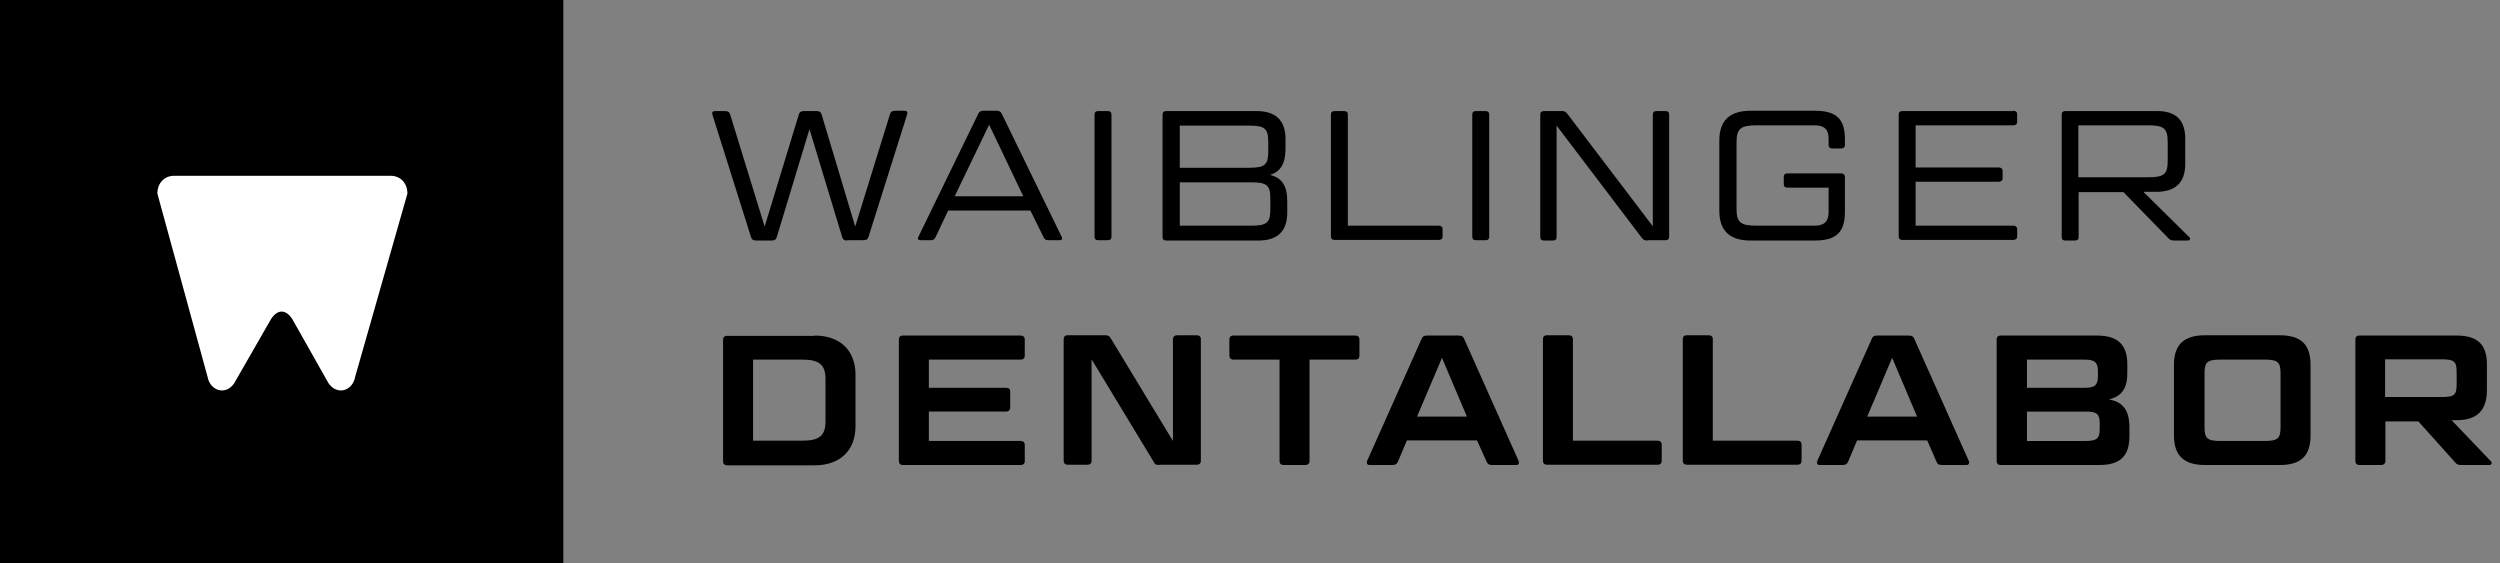
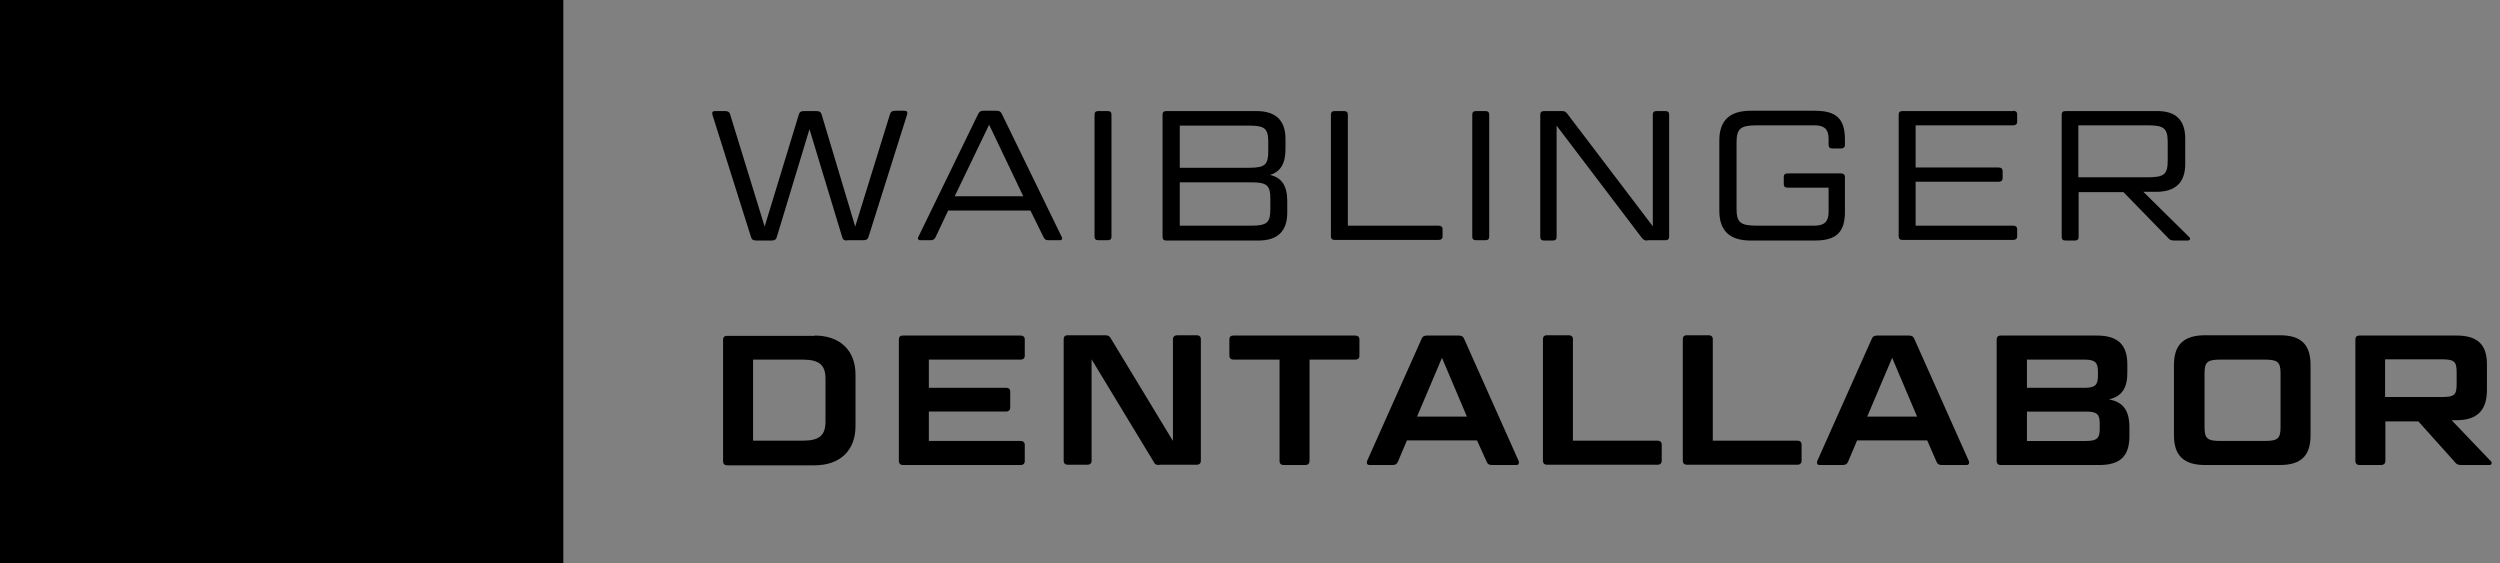
<svg xmlns="http://www.w3.org/2000/svg" xmlns:xlink="http://www.w3.org/1999/xlink" version="1.1" id="Ebene_1" x="0px" y="0px" viewBox="0 0 841.9 189.6" style="enable-background:new 0 0 841.9 189.6;" xml:space="preserve">
  <rect x="0" y="0" width="841.9" height="189.6" fill="#808080" stroke="none" />
  <style type="text/css">
	.st0{clip-path:url(#SVGID_2_);fill:#FFFFFF;}
	.st1{clip-path:url(#SVGID_4_);fill:#FFFFFF;}
</style>
  <path d="M285.3,81c-1.1,0-1.5-0.4-1.7-1.2l-11-36.3l-11,36.3c-0.2,0.8-0.7,1.2-1.7,1.2h-5.2c-1.1,0-1.6-0.4-1.8-1.2l-13-41.2  c-0.2-0.8,0.1-1.2,0.9-1.2h3.4c1,0,1.5,0.4,1.7,1.2l11.6,37.7l11.5-37.7c0.2-0.8,0.7-1.2,1.7-1.2h4.2c1.1,0,1.6,0.4,1.8,1.2  L288,76.3l11.7-37.8c0.2-0.8,0.7-1.2,1.8-1.2h3.1c0.8,0,1.1,0.4,0.9,1.2l-13,41.2c-0.2,0.8-0.7,1.2-1.8,1.2H285.3z" />
  <path d="M347,70.9h-27.7l-4.2,8.9c-0.4,0.8-0.8,1.1-1.8,1.1h-3.4c-0.7,0-1-0.6-0.6-1.2l20.1-41.3c0.4-0.8,0.8-1.1,1.8-1.1h4.4  c1,0,1.4,0.3,1.8,1.1l20.1,41.3c0.4,0.7,0.1,1.2-0.6,1.2h-3.7c-1.1,0-1.4-0.3-1.8-1.1L347,70.9z M321.5,66.1h23.1L333.1,42  L321.5,66.1z" />
  <path d="M374.3,79.7c0,0.8-0.4,1.2-1.3,1.2h-3.1c-0.9,0-1.3-0.4-1.3-1.2V38.6c0-0.8,0.4-1.2,1.3-1.2h3.1c0.9,0,1.3,0.4,1.3,1.2V79.7  z" />
  <path d="M427.7,58.9c4.1,1,5.8,3.8,5.8,8.9v3.8c0,6.2-3.2,9.4-9.7,9.4h-31c-0.9,0-1.3-0.4-1.3-1.2V38.6c0-0.8,0.4-1.2,1.3-1.2h30.3  c6.5,0,9.8,3.1,9.8,9.4v3.4C432.9,55,431.3,57.8,427.7,58.9z M397.3,56.5h23.3c5.5,0,6.5-1.1,6.5-5.6v-3c0-4.6-1.1-5.6-6.5-5.6  h-23.3V56.5z M397.3,61.4V76h24c5.5,0,6.5-1.1,6.5-5.6V67c0-4.6-1.1-5.6-6.5-5.6H397.3z" />
  <path d="M454,76h30.5c0.8,0,1.3,0.4,1.3,1.2v2.4c0,0.8-0.5,1.2-1.3,1.2h-35c-0.9,0-1.3-0.4-1.3-1.2V38.6c0-0.8,0.4-1.2,1.3-1.2h3.1  c0.9,0,1.3,0.4,1.3,1.2V76z" />
  <path d="M501.5,79.7c0,0.8-0.4,1.2-1.3,1.2h-3.1c-0.9,0-1.3-0.4-1.3-1.2V38.6c0-0.8,0.4-1.2,1.3-1.2h3.1c0.9,0,1.3,0.4,1.3,1.2V79.7  z" />
  <path d="M554.8,81c-1,0-1.3-0.2-1.9-0.9l-28.7-37.8v37.5c0,0.8-0.4,1.2-1.3,1.2H520c-0.9,0-1.3-0.4-1.3-1.2V38.6  c0-0.8,0.4-1.2,1.3-1.2h6c0.9,0,1.2,0.2,1.8,0.9l28.8,37.9V38.6c0-0.8,0.4-1.2,1.3-1.2h2.9c0.9,0,1.3,0.4,1.3,1.2v41.1  c0,0.8-0.4,1.2-1.3,1.2H554.8z" />
  <path d="M617.1,50c-0.9,0-1.3-0.4-1.3-1.2v-2.1c0-3.1-1.4-4.5-4.7-4.5h-19.4c-5.6,0-6.9,1.1-6.9,5.8v22.2c0,4.7,1.2,5.8,6.9,5.8  h19.4c3.2,0,4.7-1.4,4.7-4.5v-8.3H602c-0.9,0-1.3-0.4-1.3-1.2v-2.4c0-0.8,0.4-1.2,1.3-1.2H620c0.8,0,1.3,0.4,1.3,1.2v11.7  c0,6.9-2.9,9.7-10.1,9.7h-21.7c-7,0-10.5-3.3-10.5-10V47.3c0-6.7,3.5-10,10.5-10h21.7c7.2,0,10.1,2.7,10.1,9.7v1.8  c0,0.8-0.5,1.2-1.3,1.2H617.1z" />
  <path d="M678,37.3c0.8,0,1.3,0.4,1.3,1.2V41c0,0.8-0.5,1.2-1.3,1.2h-32.9v14.2h28c0.8,0,1.3,0.4,1.3,1.2v2.4c0,0.8-0.5,1.2-1.3,1.2  h-28V76H678c0.8,0,1.3,0.4,1.3,1.2v2.4c0,0.8-0.5,1.2-1.3,1.2h-37.3c-0.9,0-1.3-0.4-1.3-1.2V38.6c0-0.8,0.4-1.2,1.3-1.2H678z" />
  <path d="M735.9,46.7v8.5c0,6.2-3.2,9.4-9.8,9.4h-4.3l15.4,15.2c0.6,0.5,0.3,1.2-0.4,1.2h-4.5c-1.1,0-1.6-0.2-2.1-0.8l-15.1-15.5  h-15.1v15.1c0,0.8-0.4,1.2-1.3,1.2h-3.1c-0.9,0-1.3-0.4-1.3-1.2V38.6c0-0.8,0.4-1.2,1.3-1.2h30.6C732.7,37.3,735.9,40.4,735.9,46.7z   M699.9,59.7h23.4c5.7,0,6.7-1.1,6.7-5.8V48c0-4.7-1.1-5.8-6.7-5.8h-23.4V59.7z" />
  <path d="M274.3,113c8.5,0,13.8,4.9,13.8,13.2v17.3c0,8.2-5.2,13.2-13.8,13.2h-29.4c-0.9,0-1.4-0.5-1.4-1.3v-41  c0-0.8,0.4-1.3,1.4-1.3H274.3z M253.6,148.4h16.7c5.6,0,7.7-1.7,7.7-6.5v-14.3c0-4.7-2.1-6.5-7.7-6.5h-16.7V148.4z" />
  <path d="M343.7,113c0.9,0,1.4,0.5,1.4,1.3v5.5c0,0.8-0.5,1.3-1.4,1.3h-30.9v9.5h26c0.9,0,1.4,0.4,1.4,1.3v5.4c0,0.8-0.6,1.3-1.4,1.3  h-26v9.9h30.9c0.9,0,1.4,0.5,1.4,1.3v5.5c0,0.8-0.5,1.3-1.4,1.3h-39.6c-0.9,0-1.4-0.5-1.4-1.3v-41c0-0.8,0.4-1.3,1.4-1.3H343.7z" />
  <path d="M390.4,156.6c-1,0-1.5-0.2-1.9-1.1l-20.9-34.5v34.2c0,0.8-0.5,1.3-1.4,1.3h-6.6c-0.9,0-1.4-0.5-1.4-1.3v-41  c0-0.8,0.4-1.3,1.4-1.3h12.6c1,0,1.5,0.3,1.9,1.1l20.9,34.5v-34.3c0-0.8,0.6-1.3,1.4-1.3h6.6c0.9,0,1.4,0.5,1.4,1.3v41  c0,0.8-0.5,1.3-1.4,1.3H390.4z" />
  <path d="M430.9,121.1h-15.5c-0.9,0-1.4-0.5-1.4-1.3v-5.5c0-0.8,0.4-1.3,1.4-1.3h41c0.9,0,1.4,0.5,1.4,1.3v5.5c0,0.8-0.4,1.3-1.4,1.3  H441v34.2c0,0.8-0.6,1.3-1.4,1.3h-7.3c-0.9,0-1.4-0.5-1.4-1.3V121.1z" />
  <path d="M497.4,148.3h-23.6l-3,7.1c-0.4,0.9-0.9,1.2-1.9,1.2h-7.7c-0.8,0-1.1-0.6-0.8-1.4l18.3-41c0.3-0.9,0.9-1.2,1.9-1.2h10.6  c1.1,0,1.6,0.4,1.9,1.2l18.3,41c0.3,0.7,0,1.4-0.7,1.4h-8.2c-1.1,0-1.6-0.4-1.9-1.2L497.4,148.3z M477.2,140.3h16.8l-8.4-19.8  L477.2,140.3z" />
  <path d="M529.8,148.4h28.4c0.9,0,1.4,0.5,1.4,1.3v5.5c0,0.8-0.5,1.3-1.4,1.3h-37.2c-0.9,0-1.4-0.5-1.4-1.3v-41  c0-0.8,0.4-1.3,1.4-1.3h7.3c0.9,0,1.4,0.5,1.4,1.3V148.4z" />
  <path d="M576.9,148.4h28.4c0.9,0,1.4,0.5,1.4,1.3v5.5c0,0.8-0.5,1.3-1.4,1.3h-37.2c-0.9,0-1.4-0.5-1.4-1.3v-41  c0-0.8,0.4-1.3,1.4-1.3h7.3c0.9,0,1.4,0.5,1.4,1.3V148.4z" />
  <path d="M649,148.3h-23.6l-3,7.1c-0.4,0.9-0.9,1.2-1.9,1.2h-7.7c-0.8,0-1.1-0.6-0.8-1.4l18.3-41c0.3-0.9,0.9-1.2,1.9-1.2h10.6  c1.1,0,1.6,0.4,1.9,1.2l18.3,41c0.3,0.7,0,1.4-0.7,1.4H654c-1.1,0-1.6-0.4-1.9-1.2L649,148.3z M628.8,140.3h16.8l-8.4-19.8  L628.8,140.3z" />
  <path d="M710.2,134.5c4.9,0.9,6.9,3.8,6.9,9.5v2.9c0,6.7-3.1,9.7-10.2,9.7h-33.1c-0.9,0-1.4-0.5-1.4-1.3v-41c0-0.8,0.4-1.3,1.4-1.3  h32.4c7,0,10.2,3.1,10.2,9.7v2.5C716.5,130.6,714.6,133.5,710.2,134.5z M682.6,130.6h19.3c3.6,0,4.6-0.9,4.6-4v-1.5c0-3.1-1-4-4.6-4  h-19.3V130.6z M682.6,138.6v9.9h19.9c3.6,0,4.6-0.9,4.6-4v-1.9c0-3.1-0.9-4-4.6-4H682.6z" />
  <path d="M778.1,146.6c0,6.9-3.2,10-10.4,10h-25.1c-7.1,0-10.5-3.1-10.5-10v-23.7c0-6.9,3.4-10,10.5-10h25.1c7.2,0,10.4,3.1,10.4,10  V146.6z M768,125.8c0-3.9-0.9-4.7-5.5-4.7h-14.6c-4.6,0-5.5,0.8-5.5,4.7v18c0,3.9,0.9,4.7,5.5,4.7h14.6c4.6,0,5.5-0.8,5.5-4.7V125.8  z" />
  <path d="M837.5,122.7v8.6c0,6.7-3.1,10.2-10.2,10.2h-1.7l13.2,13.8c0.6,0.5,0.2,1.3-0.4,1.3h-9.4c-1.2,0-1.7-0.2-2.3-1l-12.3-13.7  h-11.1v13.4c0,0.8-0.6,1.3-1.4,1.3h-7.3c-0.9,0-1.4-0.5-1.4-1.3v-41c0-0.8,0.4-1.3,1.4-1.3h32.7C834.3,113,837.5,116,837.5,122.7z   M803.2,133.7h19c4.4,0,5.1-0.7,5.1-4.4v-3.9c0-3.6-0.7-4.4-5.1-4.4h-19V133.7z" />
  <g>
    <g>
      <defs>
        <rect id="SVGID_1_" width="189.7" height="189.6" />
      </defs>
      <clipPath id="SVGID_2_">
        <use xlink:href="#SVGID_1_" style="overflow:visible;" />
      </clipPath>
      <path class="st0" d="M70.9,144.6l18.3-32c3.3-4.9,7.2-4.9,10.4,0l18,32c4.1,6.2,12,4.2,13.3-3.1l26.1-91.3c0-5.5-3.7-8.9-8.2-8.9    H40.8c-4.5,0-8.2,3.3-8.2,8.9l25.1,91.3C58.9,148.8,66.8,150.7,70.9,144.6" />
    </g>
    <rect width="189.7" height="189.6" />
    <g>
      <defs>
-         <rect id="SVGID_3_" width="189.7" height="189.6" />
-       </defs>
+         </defs>
      <clipPath id="SVGID_4_">
        <use xlink:href="#SVGID_3_" style="overflow:visible;" />
      </clipPath>
      <path class="st1" d="M78.9,129l12.4-21.6c2.2-3.3,4.9-3.3,7.1,0l12.2,21.6c2.8,4.2,8.1,2.8,9-2.1l17.6-61.7c0-3.7-2.5-6-5.6-6    H58.6c-3.1,0-5.6,2.3-5.6,6l16.9,61.7C70.8,131.8,76.2,133.2,78.9,129" />
    </g>
  </g>
</svg>